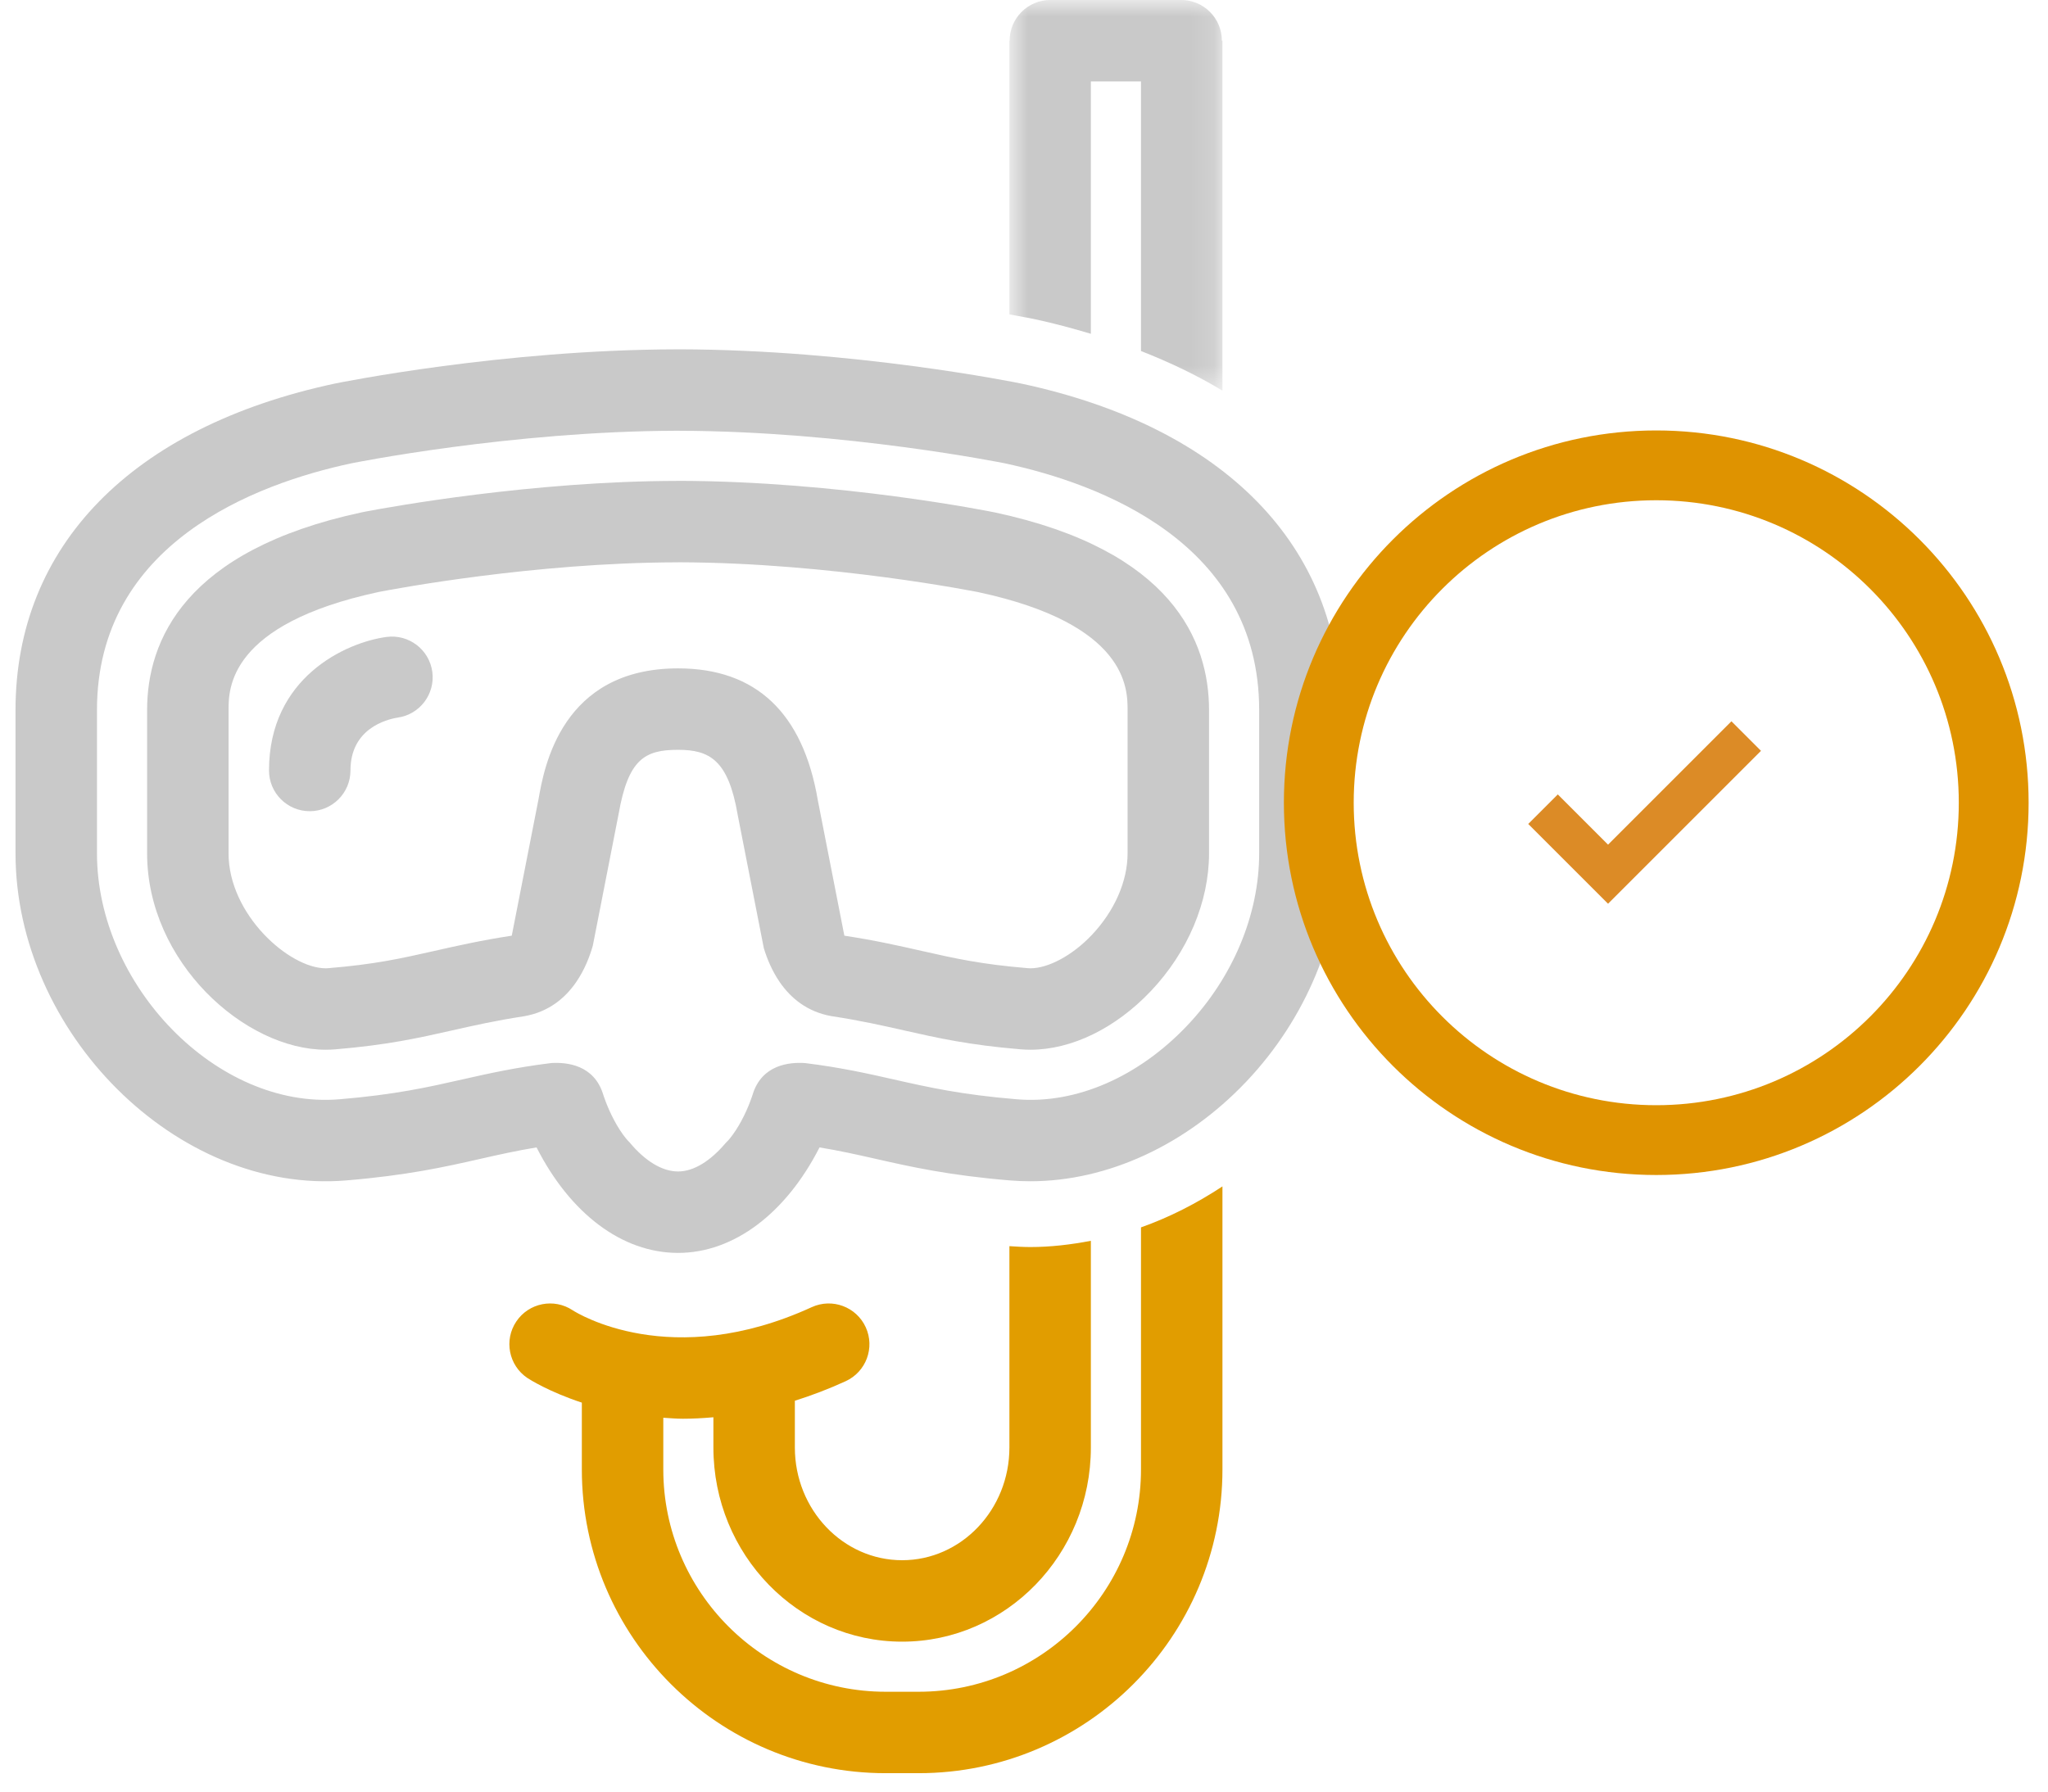
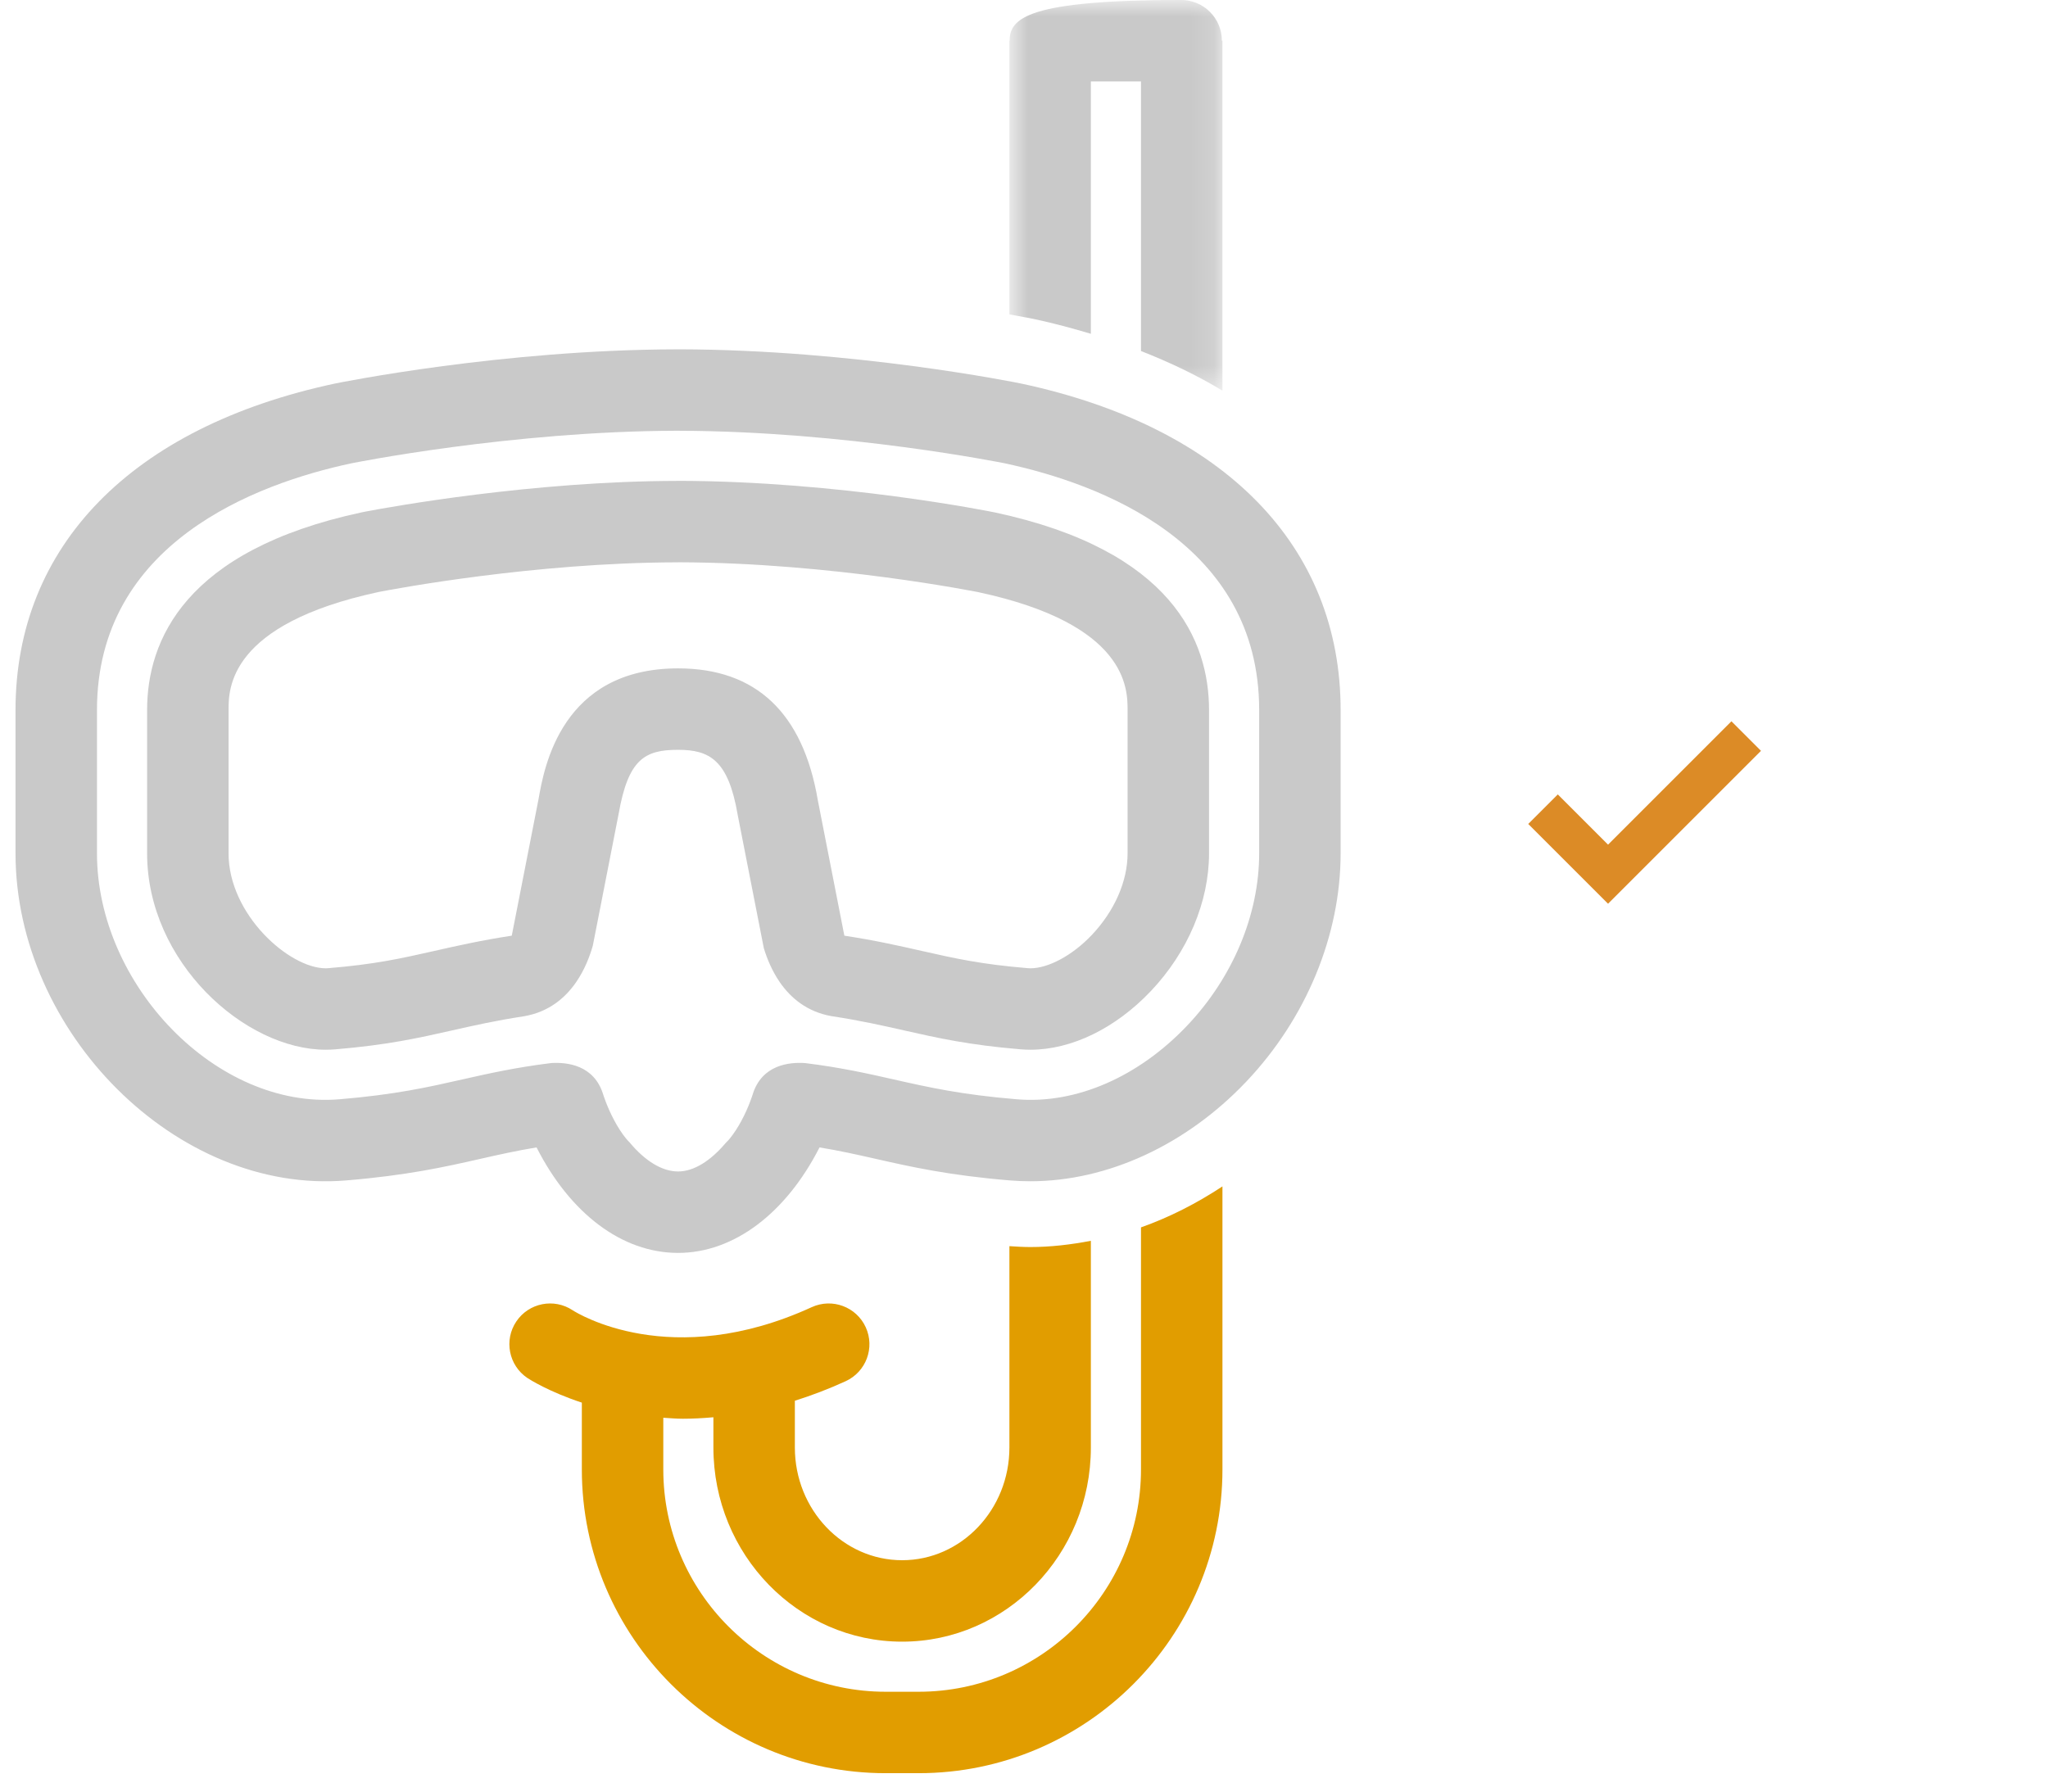
<svg xmlns="http://www.w3.org/2000/svg" xmlns:xlink="http://www.w3.org/1999/xlink" width="88px" height="77px" viewBox="0 0 88 77" version="1.1">
  <title>3</title>
  <desc>Created with Sketch.</desc>
  <defs>
    <polygon id="path-1" points="9.86 0.791 0.706 0.791 0.706 17.581 9.86 17.581 9.86 0.791" />
  </defs>
  <g id="BootStrap-Grid" stroke="none" stroke-width="1" fill="none" fill-rule="evenodd">
    <g id="Homepage" transform="translate(-801, -942)">
      <g id="Experience" transform="translate(335, 822)">
        <g id="Group-2" transform="translate(0, 119)">
          <g id="3" transform="translate(466.667, 0)">
            <path d="M48.36,64.153 C48.36,69.422 44.073,73.709 38.803,73.709 L37.39,73.709 C32.121,73.709 27.834,69.422 27.834,64.153 L27.834,61.933 C28.113,61.949 28.382,61.975 28.678,61.975 C29.098,61.975 29.537,61.952 29.987,61.912 L29.987,63.211 C29.987,67.812 33.625,71.556 38.097,71.556 C42.568,71.556 46.206,67.812 46.206,63.211 L46.206,54.328 C45.344,54.493 44.476,54.596 43.607,54.596 C43.307,54.596 43.006,54.578 42.706,54.558 L42.706,63.211 C42.706,65.883 40.638,68.056 38.097,68.056 C35.555,68.056 33.487,65.883 33.487,63.211 L33.487,61.202 C34.193,60.979 34.919,60.706 35.67,60.362 C36.549,59.959 36.935,58.921 36.532,58.042 C36.129,57.163 35.091,56.778 34.212,57.18 C28.16,59.954 24.126,57.434 23.937,57.312 C23.137,56.782 22.056,56.995 21.519,57.794 C20.979,58.595 21.191,59.683 21.993,60.223 C22.079,60.281 22.924,60.818 24.334,61.283 L24.334,64.153 C24.334,71.352 30.191,77.209 37.39,77.209 L38.803,77.209 C46.002,77.209 51.86,71.352 51.86,64.153 L51.86,51.99 C50.747,52.724 49.574,53.321 48.36,53.751 L48.36,64.153 Z" id="Fill-1" fill="#E19D00" />
            <g id="Group-5" transform="translate(42, 0.209)">
              <mask id="mask-2" fill="white">
                <use xlink:href="#path-1" />
              </mask>
              <g id="Clip-4" />
-               <path d="M4.206,15.137 L4.206,4.29 L6.36,4.29 L6.36,15.878 C7.622,16.372 8.795,16.937 9.86,17.581 L9.86,2.541 L9.836,2.541 L9.836,2.541 C9.836,1.574 9.052,0.79 8.086,0.79 L2.465,0.79 C1.499,0.79 0.715,1.574 0.715,2.54 L0.706,2.54 L0.706,14.304 C1.266,14.404 1.641,14.477 1.787,14.507 C2.627,14.687 3.426,14.904 4.206,15.137" id="Fill-3" fill="#C9C9C9" mask="url(#mask-2)" />
+               <path d="M4.206,15.137 L4.206,4.29 L6.36,4.29 L6.36,15.878 C7.622,16.372 8.795,16.937 9.86,17.581 L9.86,2.541 L9.836,2.541 L9.836,2.541 C9.836,1.574 9.052,0.79 8.086,0.79 C1.499,0.79 0.715,1.574 0.715,2.54 L0.706,2.54 L0.706,14.304 C1.266,14.404 1.641,14.477 1.787,14.507 C2.627,14.687 3.426,14.904 4.206,15.137" id="Fill-3" fill="#C9C9C9" mask="url(#mask-2)" />
            </g>
            <path d="M53.438,37.674 C53.438,40.308 52.31,43.007 50.342,45.081 C48.259,47.276 45.573,48.463 43.018,48.245 C40.624,48.046 39.214,47.727 37.722,47.389 C36.602,47.136 35.458,46.879 33.924,46.689 C33.25,46.644 32.073,46.756 31.676,48.032 C31.676,48.032 31.511,48.582 31.179,49.192 C31.043,49.442 30.88,49.702 30.687,49.939 C30.631,50.008 30.567,50.07 30.506,50.134 C29.861,50.895 29.146,51.348 28.469,51.348 C27.769,51.348 27.038,50.882 26.386,50.099 C26.336,50.046 26.284,49.996 26.238,49.939 C26.033,49.687 25.862,49.409 25.722,49.145 C25.407,48.554 25.249,48.032 25.249,48.032 C24.856,46.768 23.697,46.647 23.021,46.688 C21.484,46.878 20.338,47.135 19.215,47.389 C17.723,47.727 16.313,48.046 13.92,48.245 C8.648,48.687 3.499,43.332 3.5,37.674 L3.5,31.517 C3.5,24.329 10.349,21.787 14.415,20.916 C14.483,20.902 21.289,19.531 28.416,19.513 L28.531,19.514 C35.649,19.531 42.455,20.902 42.506,20.912 C46.589,21.787 53.438,24.328 53.438,31.517 L53.438,37.674 Z M43.223,17.487 C42.932,17.427 36.019,16.032 28.54,16.013 L28.398,16.014 C20.919,16.032 14.006,17.427 13.699,17.49 C4.993,19.356 0,24.468 0,31.517 L0,37.674 C0,45.361 6.933,52.342 14.21,51.733 C16.847,51.513 18.443,51.153 19.987,50.803 C20.756,50.629 21.509,50.459 22.388,50.314 C23.826,53.142 26.049,54.848 28.469,54.848 C30.868,54.848 33.107,53.142 34.547,50.314 C35.427,50.459 36.181,50.629 36.95,50.803 C38.494,51.153 40.091,51.513 42.728,51.733 C43.021,51.757 43.314,51.769 43.606,51.769 C46.919,51.769 50.3,50.21 52.881,47.49 C55.459,44.773 56.938,41.195 56.938,37.674 L56.938,31.517 C56.938,24.468 51.945,19.356 43.223,17.487 L43.223,17.487 Z" id="Fill-6" fill="#C9C9C9" />
            <path d="M47.784,37.674 C47.784,38.875 47.222,40.156 46.241,41.19 C45.419,42.056 44.385,42.616 43.608,42.616 L43.489,42.61 C41.489,42.444 40.377,42.194 38.97,41.876 C37.976,41.65 36.923,41.413 35.614,41.214 L34.474,35.395 C33.836,31.633 31.815,29.726 28.469,29.726 C23.457,29.726 22.711,33.986 22.472,35.351 L21.323,41.214 C20.014,41.414 18.962,41.651 17.969,41.876 C16.562,42.194 15.451,42.444 13.443,42.611 L13.331,42.616 C11.757,42.616 9.154,40.306 9.154,37.674 L9.154,31.517 C9.154,30.605 9.154,27.83 15.598,26.444 L15.601,26.443 C16.265,26.314 22.264,25.182 28.416,25.168 L28.523,25.166 C35.042,25.184 41.33,26.442 41.374,26.451 C47.784,27.825 47.784,30.604 47.784,31.517 L47.784,37.674 Z M42.089,23.025 C41.82,22.97 35.41,21.685 28.532,21.666 L28.412,21.668 C22.193,21.682 16.137,22.778 15.034,22.988 L14.883,23.018 C7.255,24.653 5.654,28.542 5.654,31.517 L5.654,37.674 C5.654,42.35 9.853,46.116 13.331,46.116 C13.471,46.116 13.61,46.11 13.742,46.099 C15.984,45.912 17.323,45.61 18.741,45.29 C19.66,45.082 20.633,44.862 21.845,44.678 C22.91,44.496 23.62,43.893 24.091,43.209 C24.453,42.682 24.672,42.11 24.805,41.646 L24.963,40.841 L25.913,35.989 C26.327,33.625 27.036,33.226 28.469,33.226 C29.823,33.226 30.63,33.665 31.031,36.024 L31.975,40.84 L32.152,41.744 C32.287,42.191 32.5,42.719 32.838,43.211 C33.305,43.889 34.009,44.486 35.06,44.672 C36.288,44.858 37.271,45.08 38.2,45.29 C39.617,45.61 40.955,45.912 43.186,46.098 C43.325,46.11 43.466,46.116 43.608,46.116 C45.377,46.116 47.262,45.198 48.78,43.599 C50.371,41.922 51.284,39.763 51.284,37.674 L51.284,31.517 C51.284,28.542 49.692,24.654 42.089,23.025 L42.089,23.025 Z" id="Fill-8" fill="#C9C9C9" />
-             <path d="M15.94,28.375 C14.194,28.611 10.892,30.114 10.892,34.114 C10.892,35.081 11.675,35.864 12.642,35.864 C13.607,35.864 14.392,35.081 14.392,34.114 C14.392,32.309 15.944,31.919 16.424,31.841 C17.373,31.706 18.037,30.828 17.909,29.875 C17.779,28.918 16.898,28.247 15.94,28.375" id="Fill-10" fill="#C9C9C9" />
            <g id="1" transform="translate(54, 19)">
-               <path d="M16.5,32.5 C7.663,32.5 0.5,25.337 0.5,16.5 C0.5,7.663 7.663,0.5 16.5,0.5 C25.337,0.5 32.5,7.663 32.5,16.5 C32.5,25.337 25.337,32.5 16.5,32.5 Z M16.5,29.5 C23.68,29.5 29.5,23.68 29.5,16.5 C29.5,9.32 23.68,3.5 16.5,3.5 C9.32,3.5 3.5,9.32 3.5,16.5 C3.5,23.68 9.32,29.5 16.5,29.5 Z" id="Oval-3" fill="#DF9300" fill-rule="nonzero" />
              <polygon id="Page-1" fill="#DC8B26" points="19.73 13 14.429 18.302 12.27 16.143 11 17.413 14.429 20.841 21 14.27" />
            </g>
          </g>
        </g>
      </g>
    </g>
  </g>
</svg>